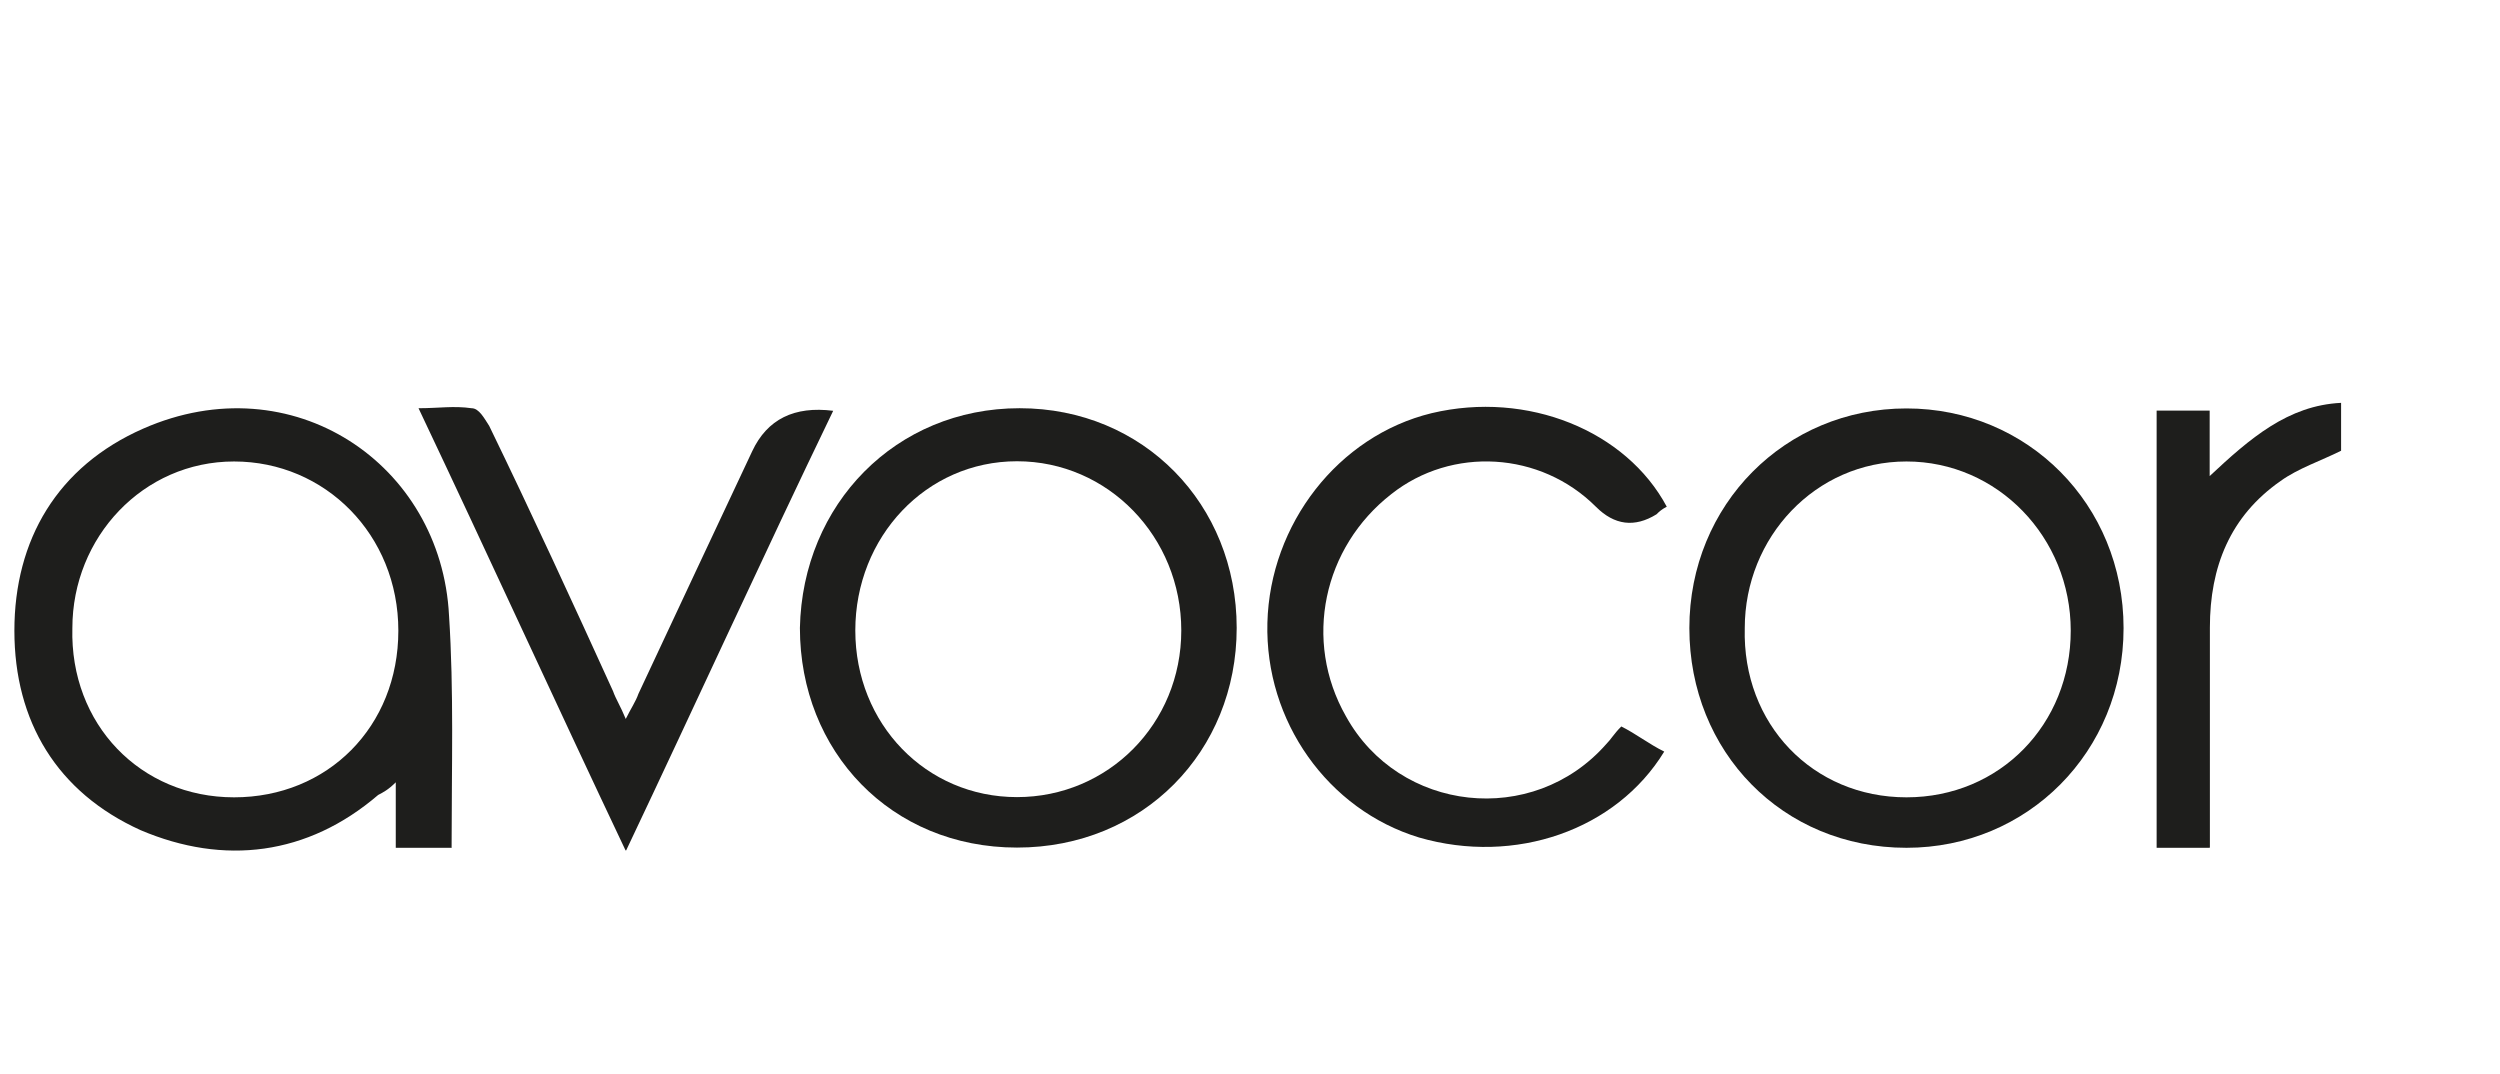
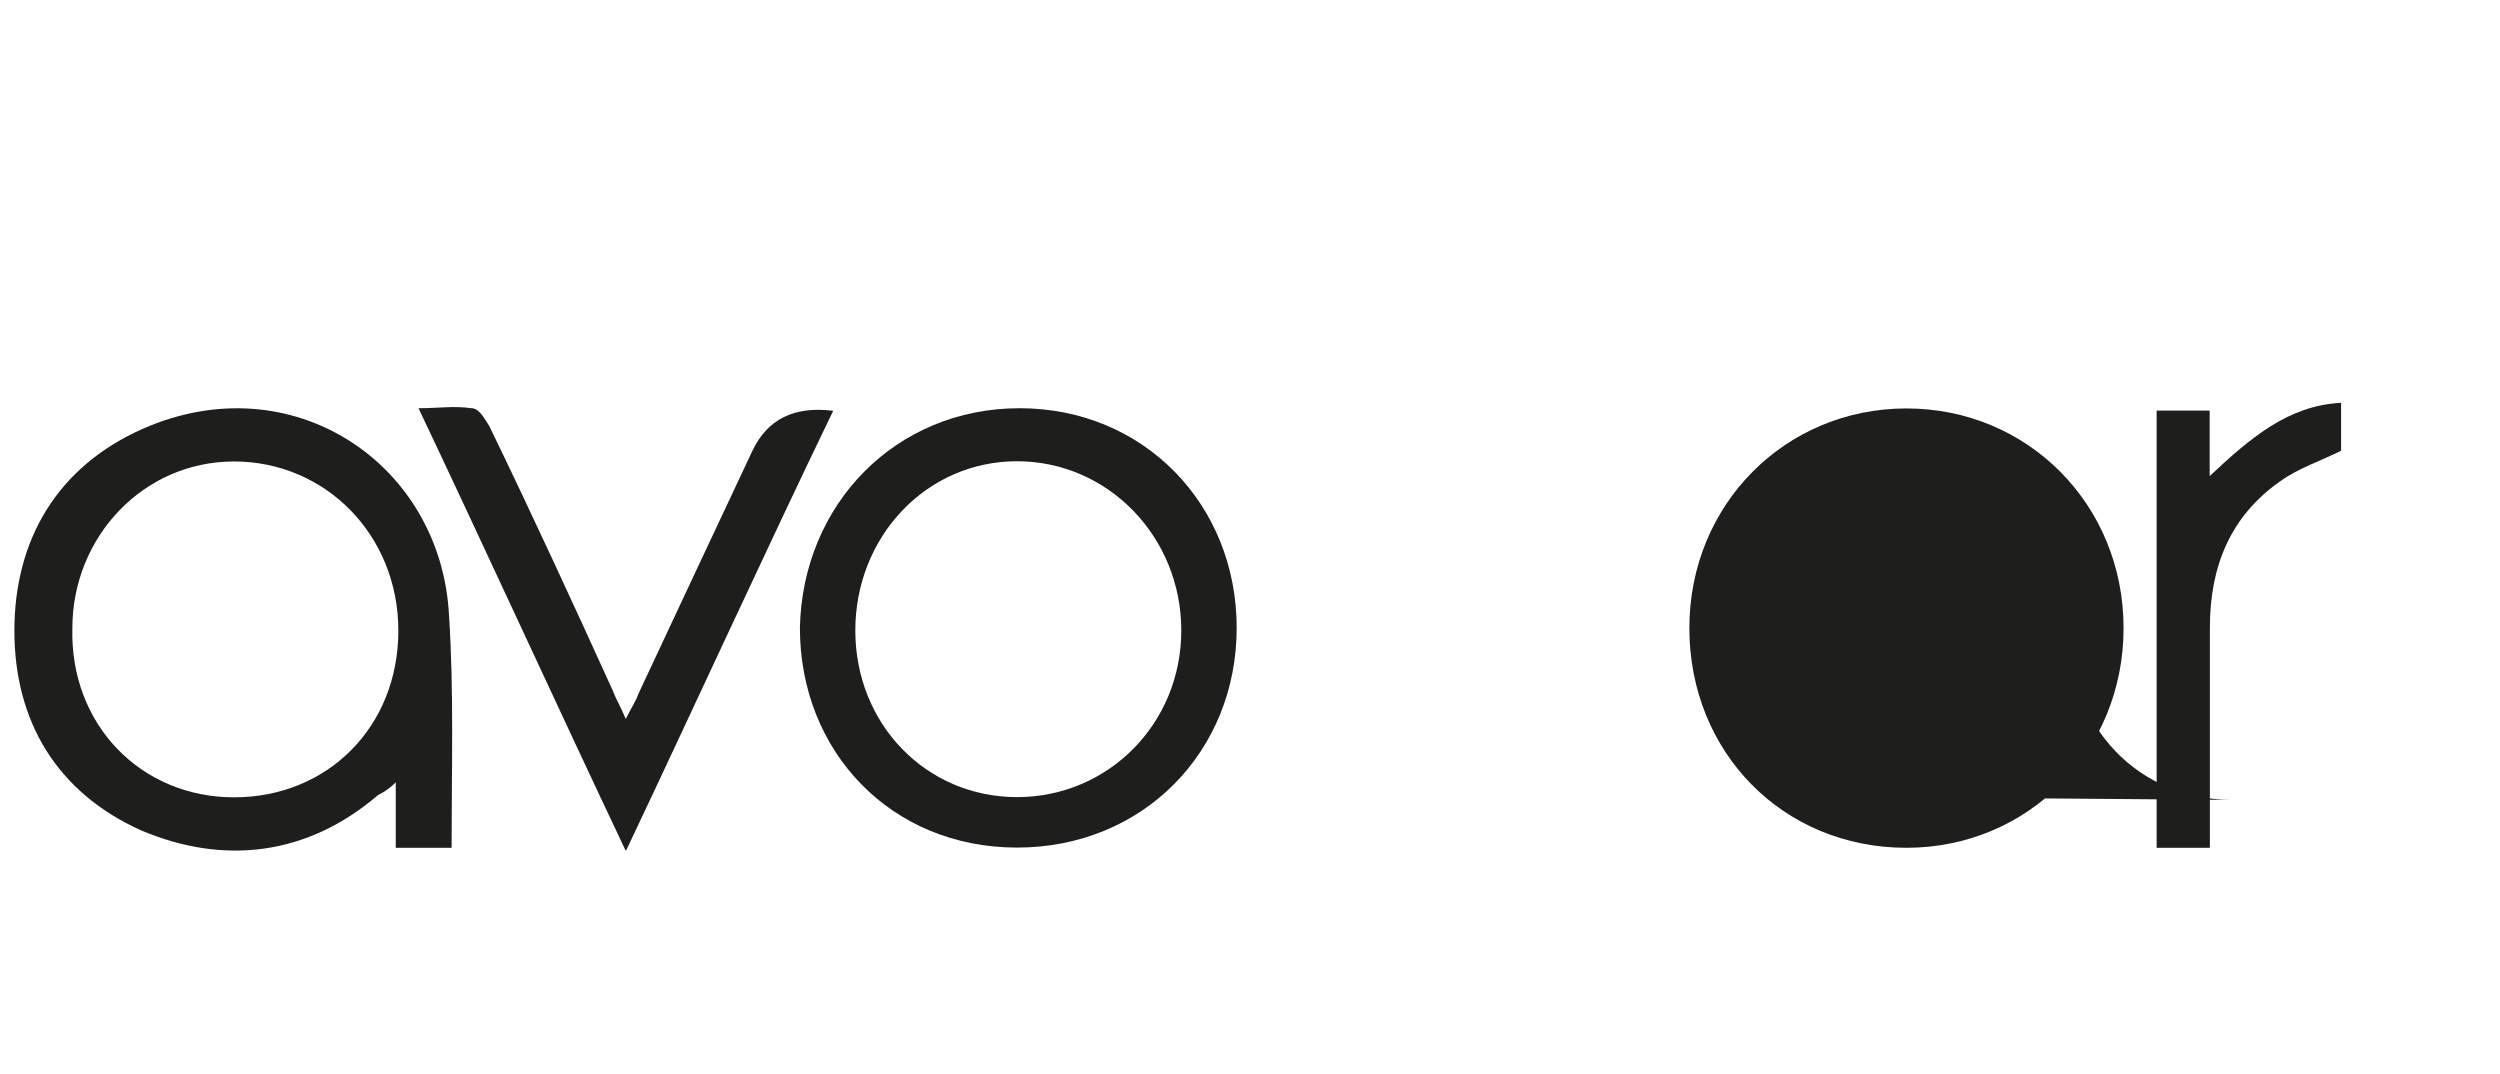
<svg xmlns="http://www.w3.org/2000/svg" id="Ebene_1" viewBox="0 0 116.42 50">
  <defs>
    <style>.cls-1{fill:#1e1e1c;stroke-width:0px;}</style>
  </defs>
  <path class="cls-1" d="m21.01,39.48h-2.58v-3.05c-.35.35-.59.47-.82.59-3.29,2.82-7.18,3.29-11.06,1.64-3.89-1.76-5.88-5.06-5.88-9.29s2-7.65,6-9.41c6.94-3.05,13.88,1.64,14.24,8.7.23,3.53.12,7.06.12,10.83h0Zm-10.11-2.35c4.36,0,7.65-3.29,7.65-7.76s-3.41-7.88-7.65-7.88-7.53,3.53-7.53,7.76c-.12,4.47,3.17,7.88,7.53,7.88Z" />
  <path class="cls-1" d="m47.48,19.01c5.77,0,10.11,4.47,10.11,10.23s-4.36,10.23-10.23,10.23-10.11-4.47-10.11-10.23c.12-5.77,4.47-10.23,10.23-10.23Zm7.53,10.35c0-4.36-3.41-7.88-7.65-7.88s-7.53,3.53-7.53,7.88,3.29,7.76,7.53,7.76,7.65-3.41,7.65-7.76Z" />
-   <path class="cls-1" d="m88.78,39.48c-5.77,0-10.11-4.47-10.11-10.23s4.47-10.23,10.11-10.23,10.11,4.47,10.11,10.23-4.47,10.23-10.11,10.23Zm0-2.35c4.36,0,7.65-3.41,7.65-7.76s-3.41-7.88-7.65-7.88-7.53,3.53-7.53,7.76c-.12,4.47,3.17,7.88,7.53,7.88Z" />
-   <path class="cls-1" d="m77.61,23.6c-.23.12-.35.23-.47.35-1.02.63-1.96.51-2.82-.35-2.58-2.58-6.71-2.82-9.53-.59-3.17,2.47-4.12,6.82-2.11,10.35,2.47,4.47,8.7,5.18,12.12,1.29.23-.23.35-.47.7-.82.7.35,1.29.82,2,1.17-2.23,3.65-6.94,5.3-11.42,4-4.24-1.29-7.18-5.41-7.06-10s3.29-8.7,7.65-9.76c4.47-1.06,9.06.82,10.95,4.36h0Z" />
+   <path class="cls-1" d="m88.78,39.48c-5.77,0-10.11-4.47-10.11-10.23s4.47-10.23,10.11-10.23,10.11,4.47,10.11,10.23-4.47,10.23-10.11,10.23Zm0-2.35c4.36,0,7.65-3.41,7.65-7.76c-.12,4.47,3.17,7.88,7.53,7.88Z" />
  <path class="cls-1" d="m29.13,39.6c-3.29-6.94-6.35-13.65-9.64-20.59.94,0,1.64-.12,2.47,0,.35,0,.59.47.82.82,2,4.12,3.89,8.23,5.77,12.36.12.35.35.7.59,1.29.23-.47.47-.82.59-1.17,1.76-3.77,3.53-7.53,5.3-11.3.7-1.49,1.96-2.11,3.77-1.88-3.29,6.82-6.35,13.53-9.64,20.47h0Z" />
  <path class="cls-1" d="m102.9,39.48h-2.47v-20.36h2.47v3.05c1.88-1.76,3.65-3.29,6.12-3.41v2.23c-.94.47-2,.82-2.82,1.41-2.35,1.64-3.29,4-3.29,6.82v10.23h0Z" />
</svg>